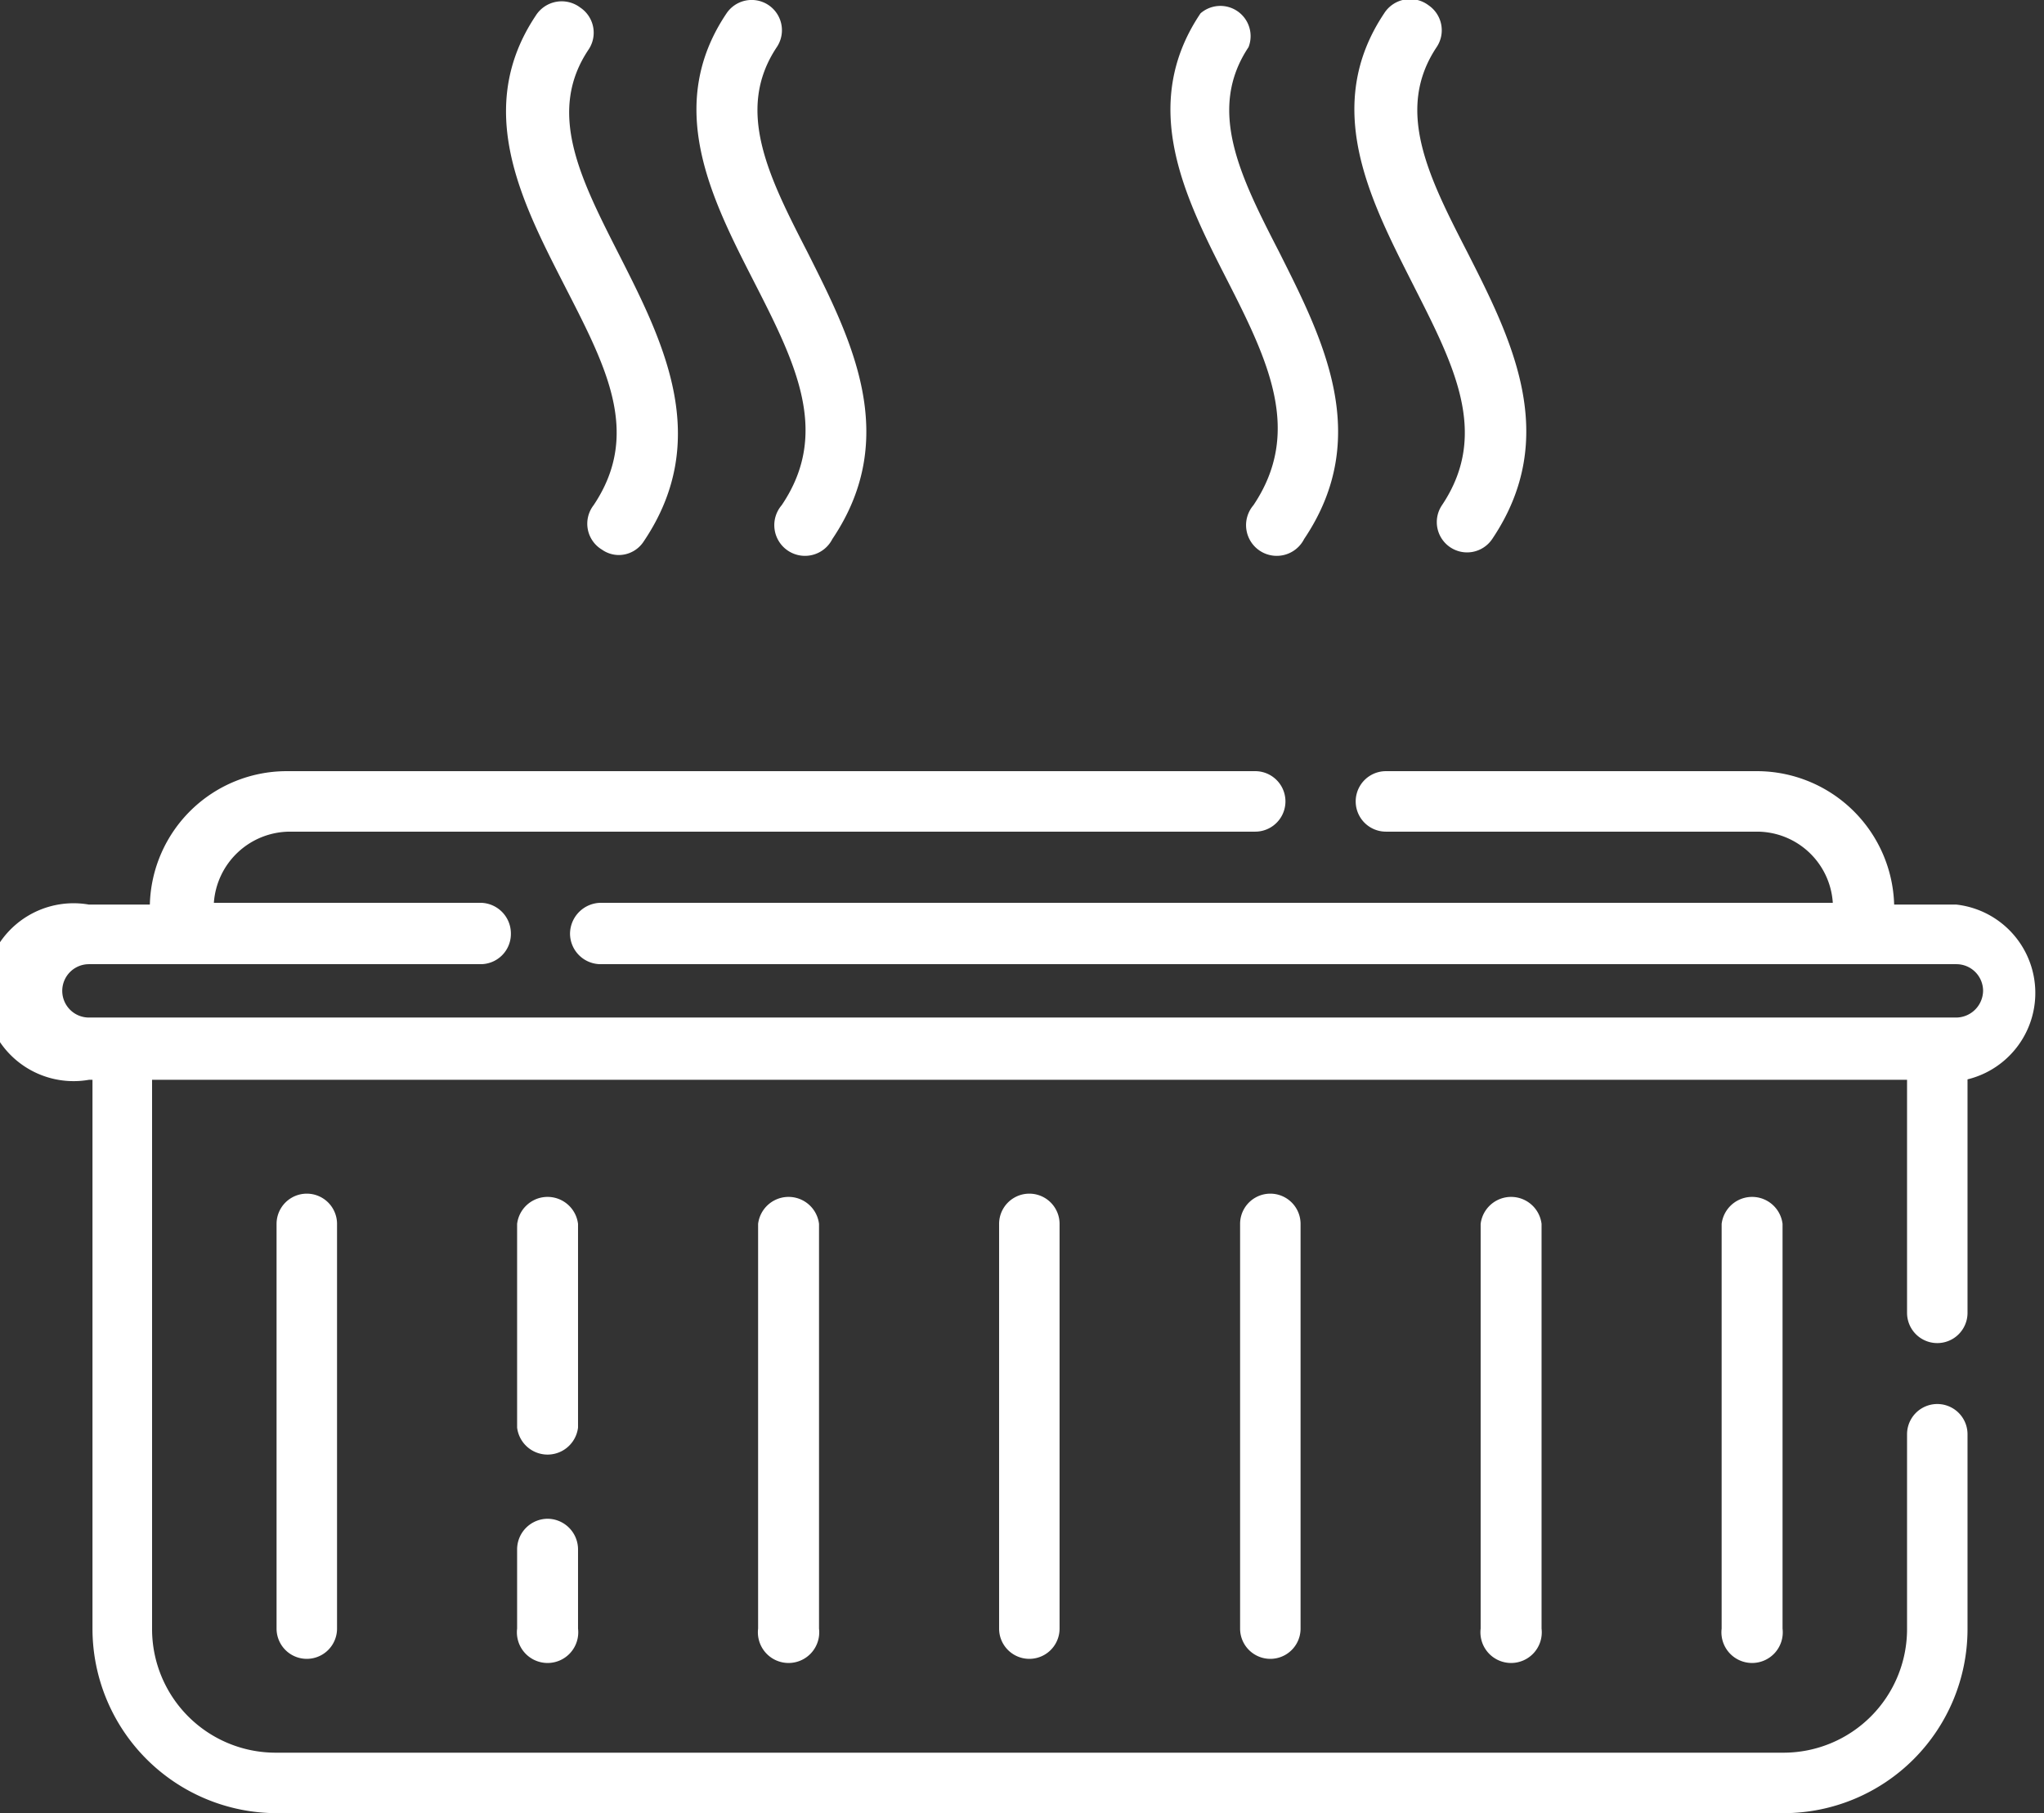
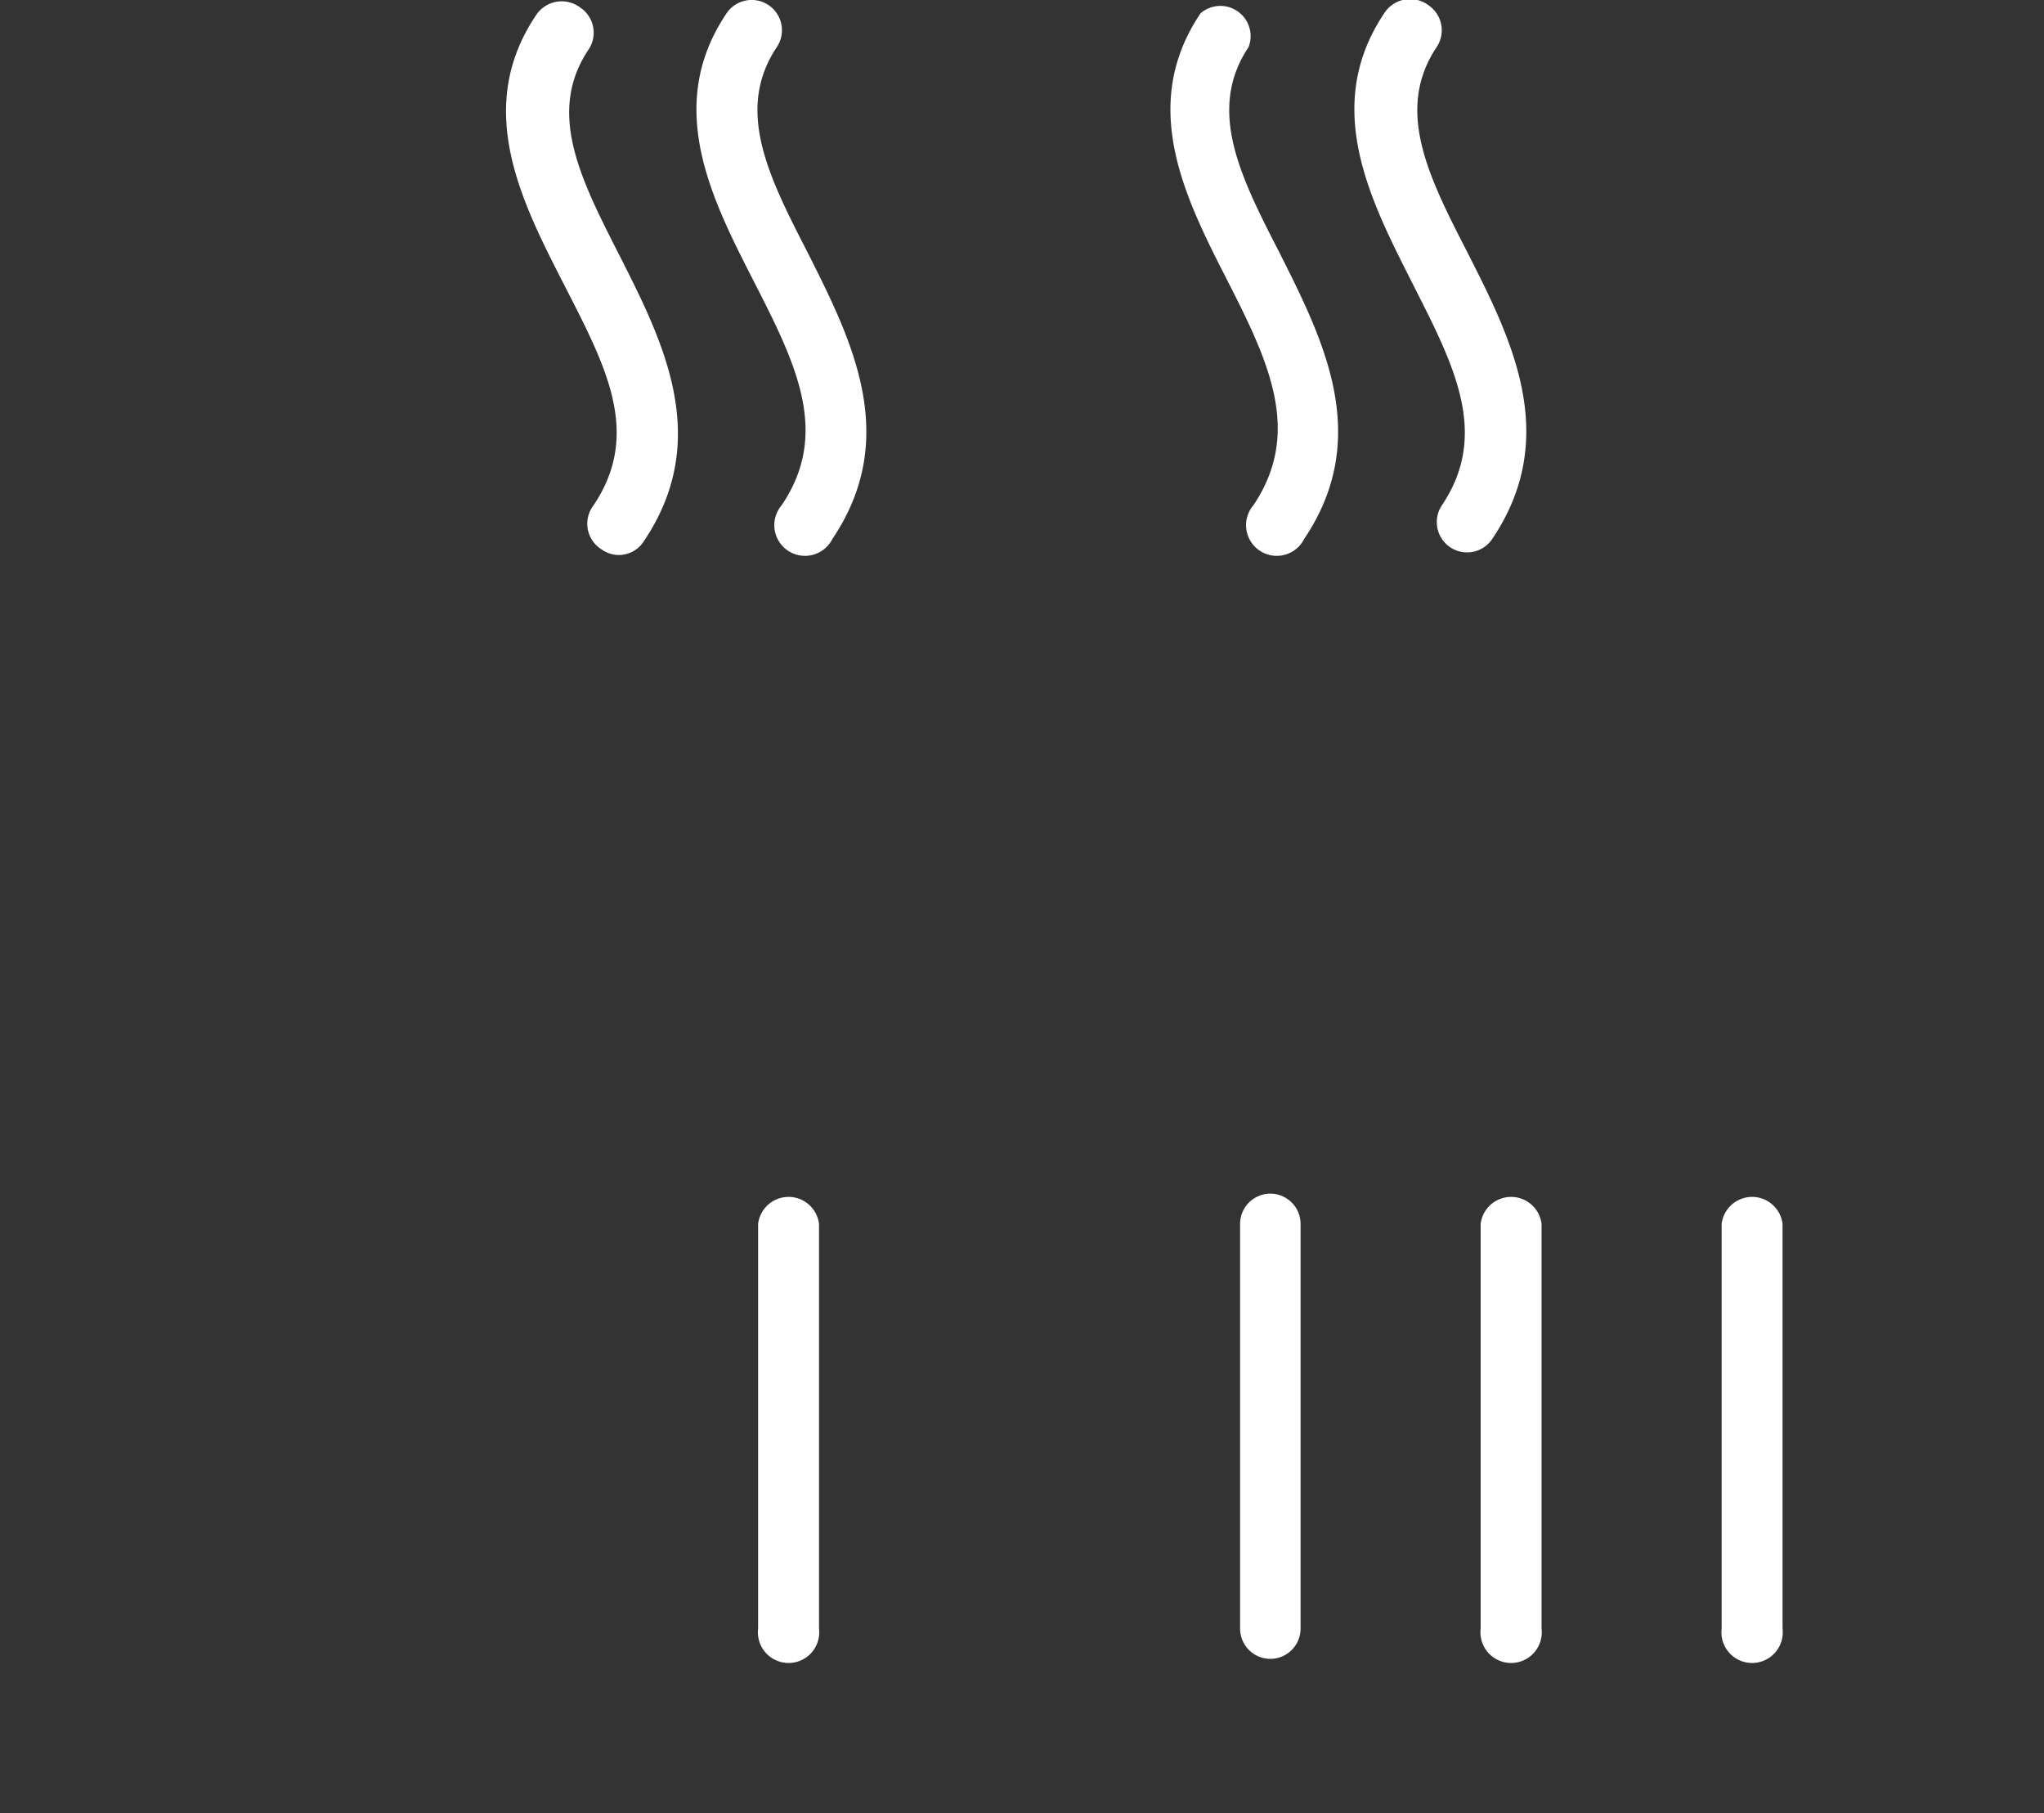
<svg xmlns="http://www.w3.org/2000/svg" viewBox="0 0 45.97 40.77">
  <rect x="0" y="0" width="45.97" height="40.77" fill="#333333" stroke="none" />
  <defs>
    <style>.cls-1{fill:#fff;}</style>
  </defs>
  <title>Risorsa 1</title>
  <g id="Livello_2" data-name="Livello 2">
    <g id="Livello_1-2" data-name="Livello 1">
-       <path class="cls-1" d="M44,20.34H42.6a3.09,3.09,0,0,0-3.08-3H31.17a.68.68,0,1,0,0,1.36h8.35a1.71,1.71,0,0,1,1.7,1.6H13.51a.7.7,0,0,0-.69.7.69.69,0,0,0,.69.68H44a.6.6,0,0,1,.6.6.61.61,0,0,1-.6.6H2a.6.6,0,0,1-.6-.6.6.6,0,0,1,.6-.6h8.81a.68.68,0,0,0,.68-.68.69.69,0,0,0-.68-.7h-6a1.72,1.72,0,0,1,1.71-1.6H28.23a.68.68,0,0,0,0-1.36H6.44a3.08,3.08,0,0,0-3.07,3H2a2,2,0,1,0,0,3.94h.08V36.64a4.15,4.15,0,0,0,4.14,4.13H40.12a4.14,4.14,0,0,0,4.13-4.13V32.25a.68.68,0,1,0-1.36,0v4.39a2.78,2.78,0,0,1-2.77,2.77H6.19a2.78,2.78,0,0,1-2.77-2.77V24.28H42.89v5.24a.68.68,0,1,0,1.36,0V24.27A2,2,0,0,0,44,20.34Z" />
      <path class="cls-1" d="M32.43,11.36a.68.68,0,1,0,1.13.76c1.55-2.3.43-4.5-.56-6.45-.88-1.71-1.63-3.2-.69-4.61a.68.68,0,0,0-.18-.94.69.69,0,0,0-1,.18c-1.39,2.08-.33,4.16.6,6S33.53,9.72,32.43,11.36Z" />
      <path class="cls-1" d="M28.19,11.36a.69.69,0,1,0,1.14.76c1.55-2.3.42-4.5-.56-6.45-.88-1.71-1.63-3.2-.69-4.61A.68.68,0,0,0,27,.3c-1.4,2.08-.34,4.16.6,6S29.29,9.72,28.19,11.36Z" />
      <path class="cls-1" d="M17.58,11.36a.69.69,0,1,0,1.14.76c1.55-2.3.42-4.5-.56-6.45-.88-1.71-1.63-3.2-.69-4.61A.68.68,0,0,0,16.34.3c-1.4,2.08-.34,4.16.6,6S18.69,9.72,17.58,11.36Z" />
      <path class="cls-1" d="M13.35,11.36a.68.68,0,0,0,.19,1,.66.66,0,0,0,.38.12.67.67,0,0,0,.56-.31c1.55-2.3.43-4.5-.56-6.45-.87-1.71-1.63-3.2-.68-4.61a.68.68,0,0,0-.19-.94.69.69,0,0,0-1,.18c-1.39,2.08-.33,4.16.61,6S14.45,9.72,13.35,11.36Z" />
-       <path class="cls-1" d="M6.22,27.52v9.1a.68.68,0,1,0,1.36,0v-9.1a.68.68,0,1,0-1.36,0Z" />
      <path class="cls-1" d="M38.72,27.52v9.1a.69.69,0,1,0,1.37,0v-9.1a.69.69,0,0,0-1.37,0Z" />
      <path class="cls-1" d="M33.3,27.52v9.1a.69.69,0,1,0,1.37,0v-9.1a.69.69,0,0,0-1.37,0Z" />
      <path class="cls-1" d="M27.89,27.52v9.1a.68.68,0,1,0,1.36,0v-9.1a.68.68,0,0,0-1.36,0Z" />
-       <path class="cls-1" d="M22.47,27.52v9.1a.68.68,0,1,0,1.36,0v-9.1a.68.68,0,0,0-1.36,0Z" />
      <path class="cls-1" d="M17.05,27.52v9.1a.69.69,0,1,0,1.37,0v-9.1a.69.69,0,0,0-1.37,0Z" />
-       <path class="cls-1" d="M12.32,34.15a.69.69,0,0,0-.69.68v1.79a.69.69,0,1,0,1.37,0V34.83A.69.69,0,0,0,12.32,34.15Z" />
-       <path class="cls-1" d="M13,27.52a.69.69,0,0,0-1.37,0V32.1a.69.69,0,0,0,1.37,0Z" />
    </g>
  </g>
</svg>